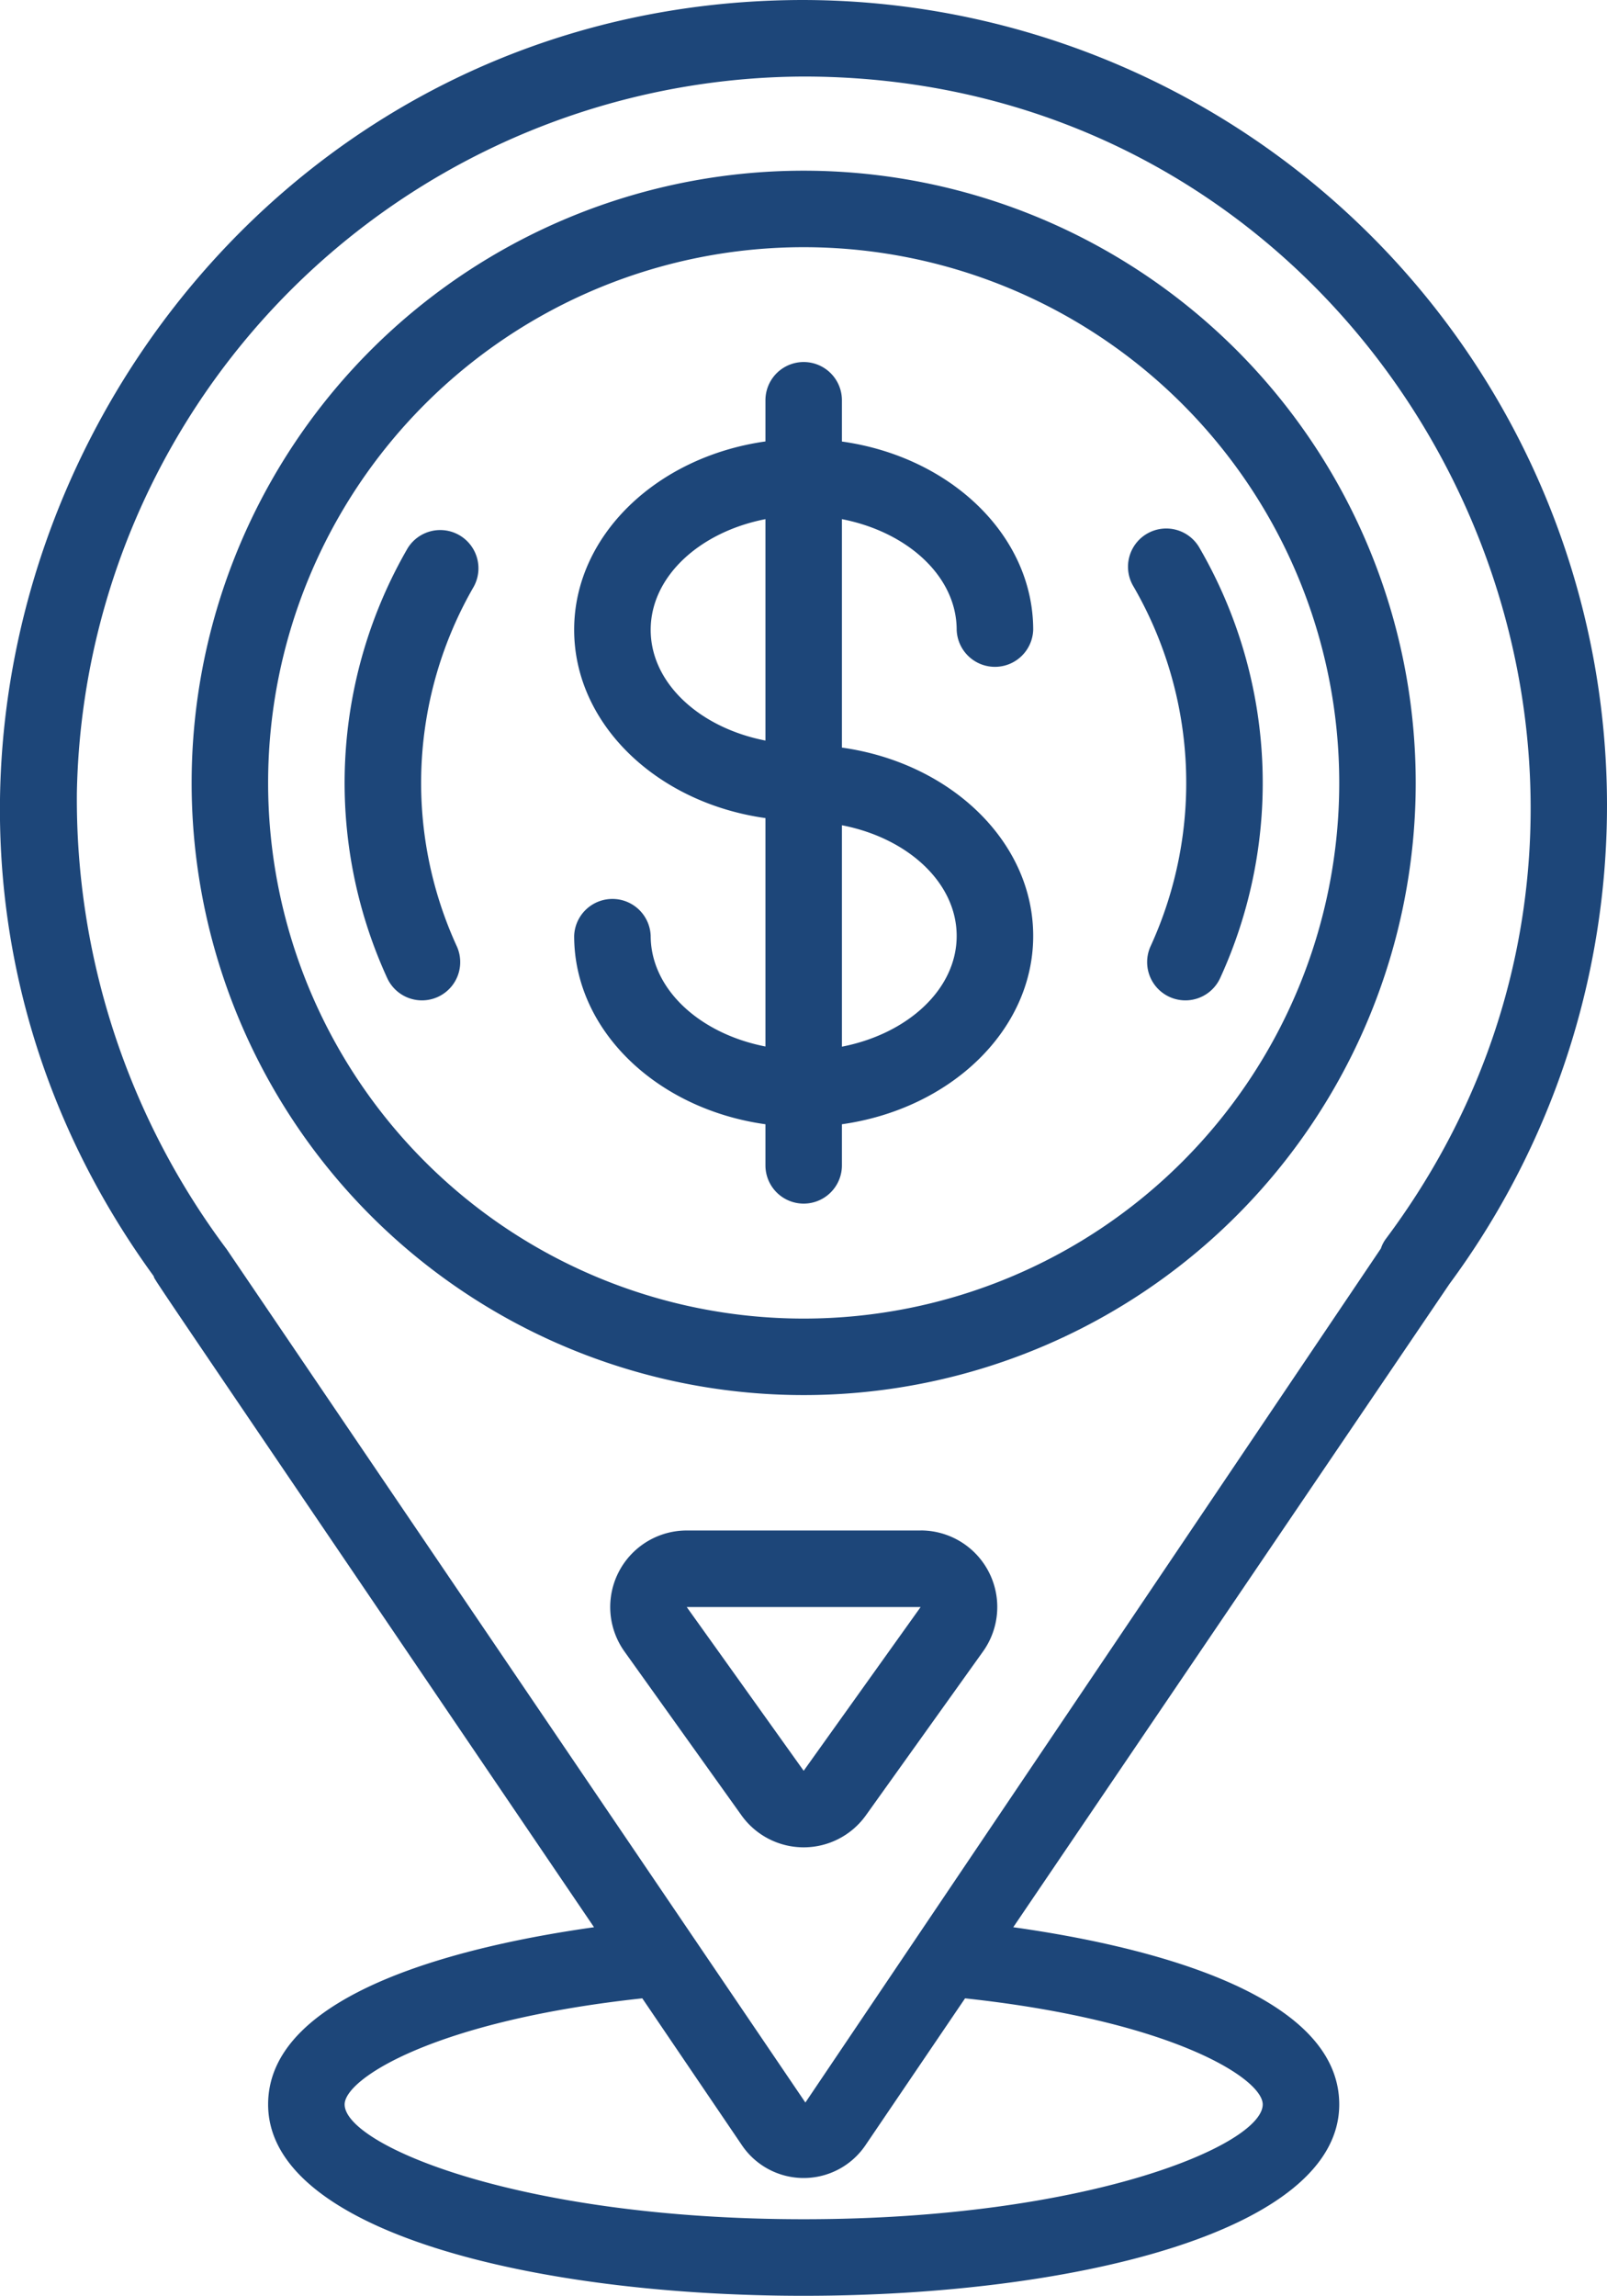
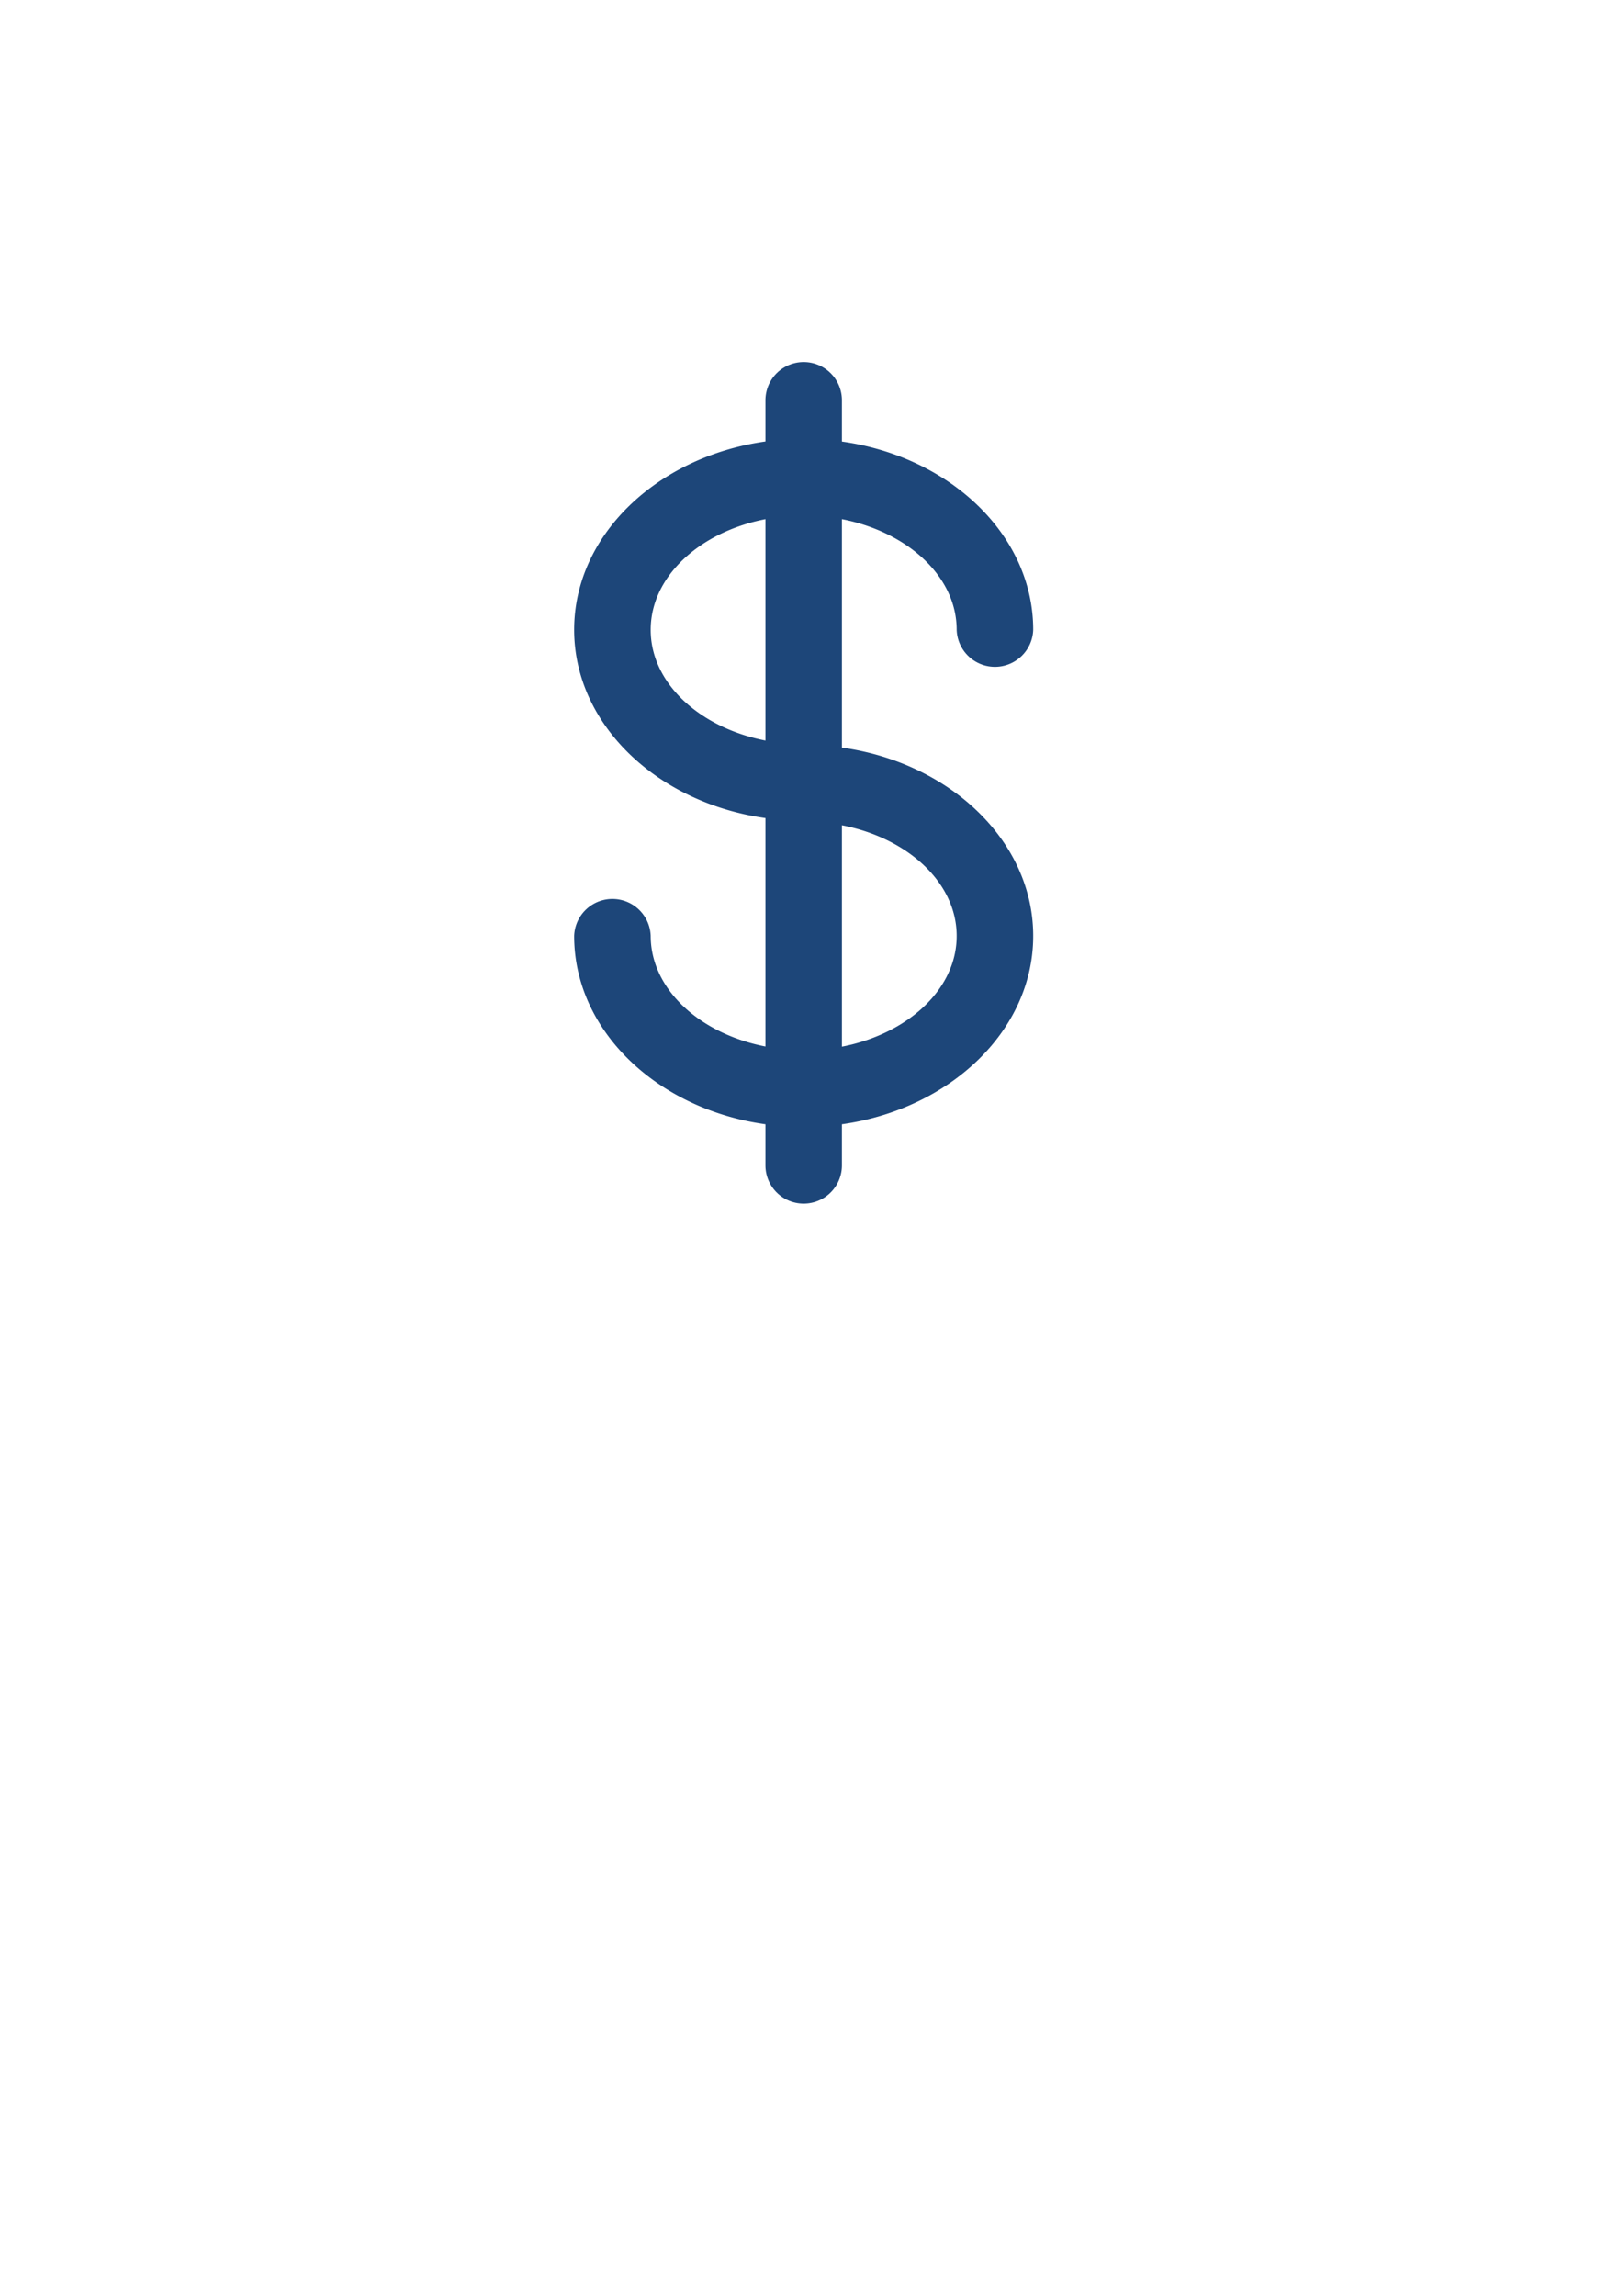
<svg xmlns="http://www.w3.org/2000/svg" id="Capa_1" data-name="Capa 1" viewBox="0 0 358.48 512.01">
  <defs>
    <style>.cls-1{fill:#1d4679;}</style>
  </defs>
  <title>banco</title>
  <path id="Shape" class="cls-1" d="M221.87,208.73a8.54,8.54,0,0,0-17.07,0c0,21.11,18.49,38.63,42.67,42v9.17a8.53,8.53,0,1,0,17.06,0v-9.17c24.18-3.41,42.67-20.92,42.67-42s-18.49-38.62-42.67-42V115.78c14.68,2.86,25.6,12.8,25.6,24.69a8.54,8.54,0,0,0,17.07,0c0-21.1-18.49-38.62-42.67-42V89.27a8.53,8.53,0,1,0-17.06,0v9.18c-24.18,3.41-42.67,20.92-42.67,42s18.49,38.62,42.67,42v50.94c-14.68-2.86-25.6-12.8-25.6-24.7Zm68.26,0c0,11.9-10.92,21.84-25.6,24.7V184.05c14.68,2.83,25.6,12.8,25.6,24.68Zm-68.26-68.26c0-11.89,10.92-21.83,25.6-24.69v49.38c-14.68-2.86-25.6-12.8-25.6-24.69Z" transform="translate(-76.72 0)" />
-   <path class="cls-1" d="M209.25,429.81c-27.26,3.82-72.72,14-72.72,39.52,0,56.91,238.94,56.9,238.94,0,0-25.51-45.46-35.7-72.72-39.52l97.33-143.5A179.62,179.62,0,0,0,256,0C110.48,0,25.16,166.58,111,284.6c.53,1.37-5.6-7.86,98.23,145.21ZM358.4,469.33c0,9-38.88,25.6-102.4,25.6s-102.4-16.57-102.4-25.6c0-5.76,20.17-18.68,66.4-23.66l22.3,32.87a16.64,16.64,0,0,0,27.44-.05L292,445.67C338.23,450.65,358.4,463.57,358.4,469.33ZM256,17.07c133.71.06,209.07,153.18,129.9,259.18a7.5,7.5,0,0,0-1.14,2.19L256.38,468.91,127.29,278.61A167.35,167.35,0,0,1,93.87,176.74,162.8,162.8,0,0,1,256,17.07Z" transform="translate(-76.72 0)" />
-   <path class="cls-1" d="M256,311.13A136.53,136.53,0,1,0,119.47,174.6,136.52,136.52,0,0,0,256,311.13Zm0-256A119.47,119.47,0,1,1,136.53,174.6,119.47,119.47,0,0,1,256,55.13Z" transform="translate(-76.72 0)" />
-   <path class="cls-1" d="M178.6,211a87.43,87.43,0,0,1,3.79-80.14,8.53,8.53,0,0,0-14.74-8.58,104.44,104.44,0,0,0-4.55,95.86A8.53,8.53,0,0,0,178.6,211Z" transform="translate(-76.72 0)" />
-   <path class="cls-1" d="M333.4,211a8.53,8.53,0,1,0,15.5,7.14,104.47,104.47,0,0,0-4.55-95.86,8.53,8.53,0,1,0-14.74,8.58A87.43,87.43,0,0,1,333.4,211Z" transform="translate(-76.72 0)" />
-   <path class="cls-1" d="M282.09,341.33H229.91a17.07,17.07,0,0,0-13.88,27l26.09,36.52a17.06,17.06,0,0,0,27.76,0L296,368.32a17.07,17.07,0,0,0-13.88-27ZM256,394.92,229.91,358.4h52.18Z" transform="translate(-76.72 0)" />
</svg>